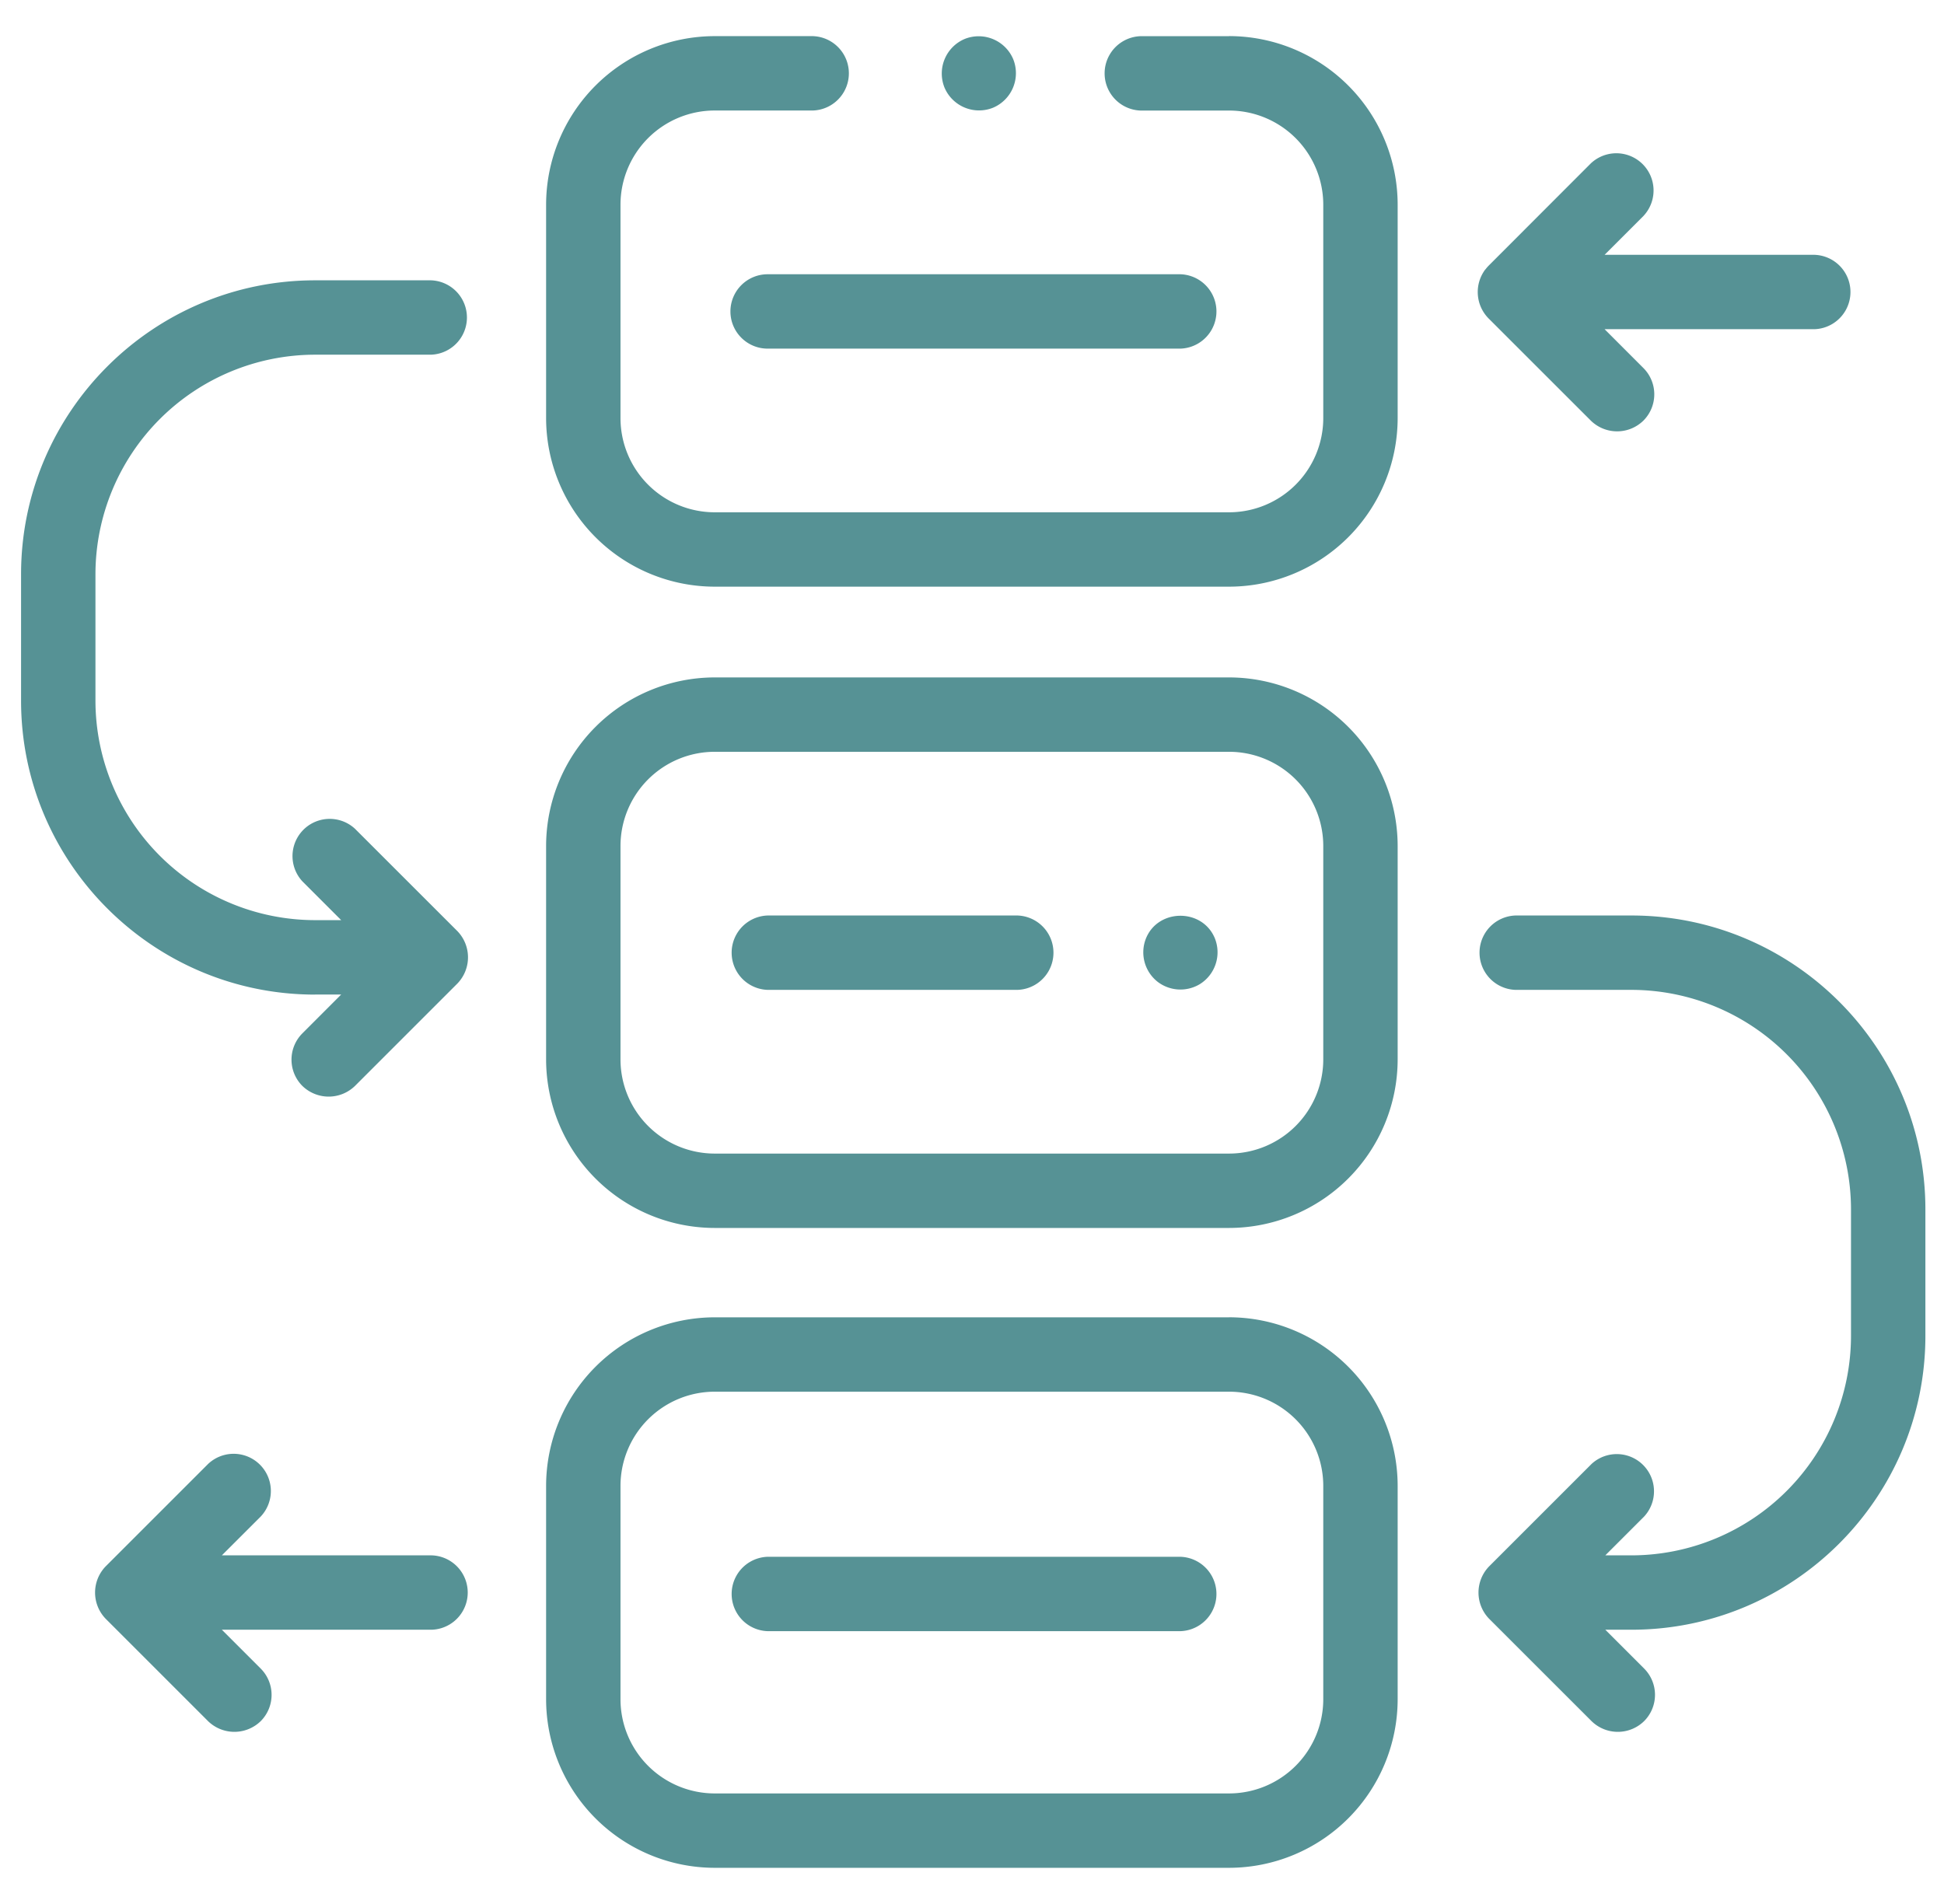
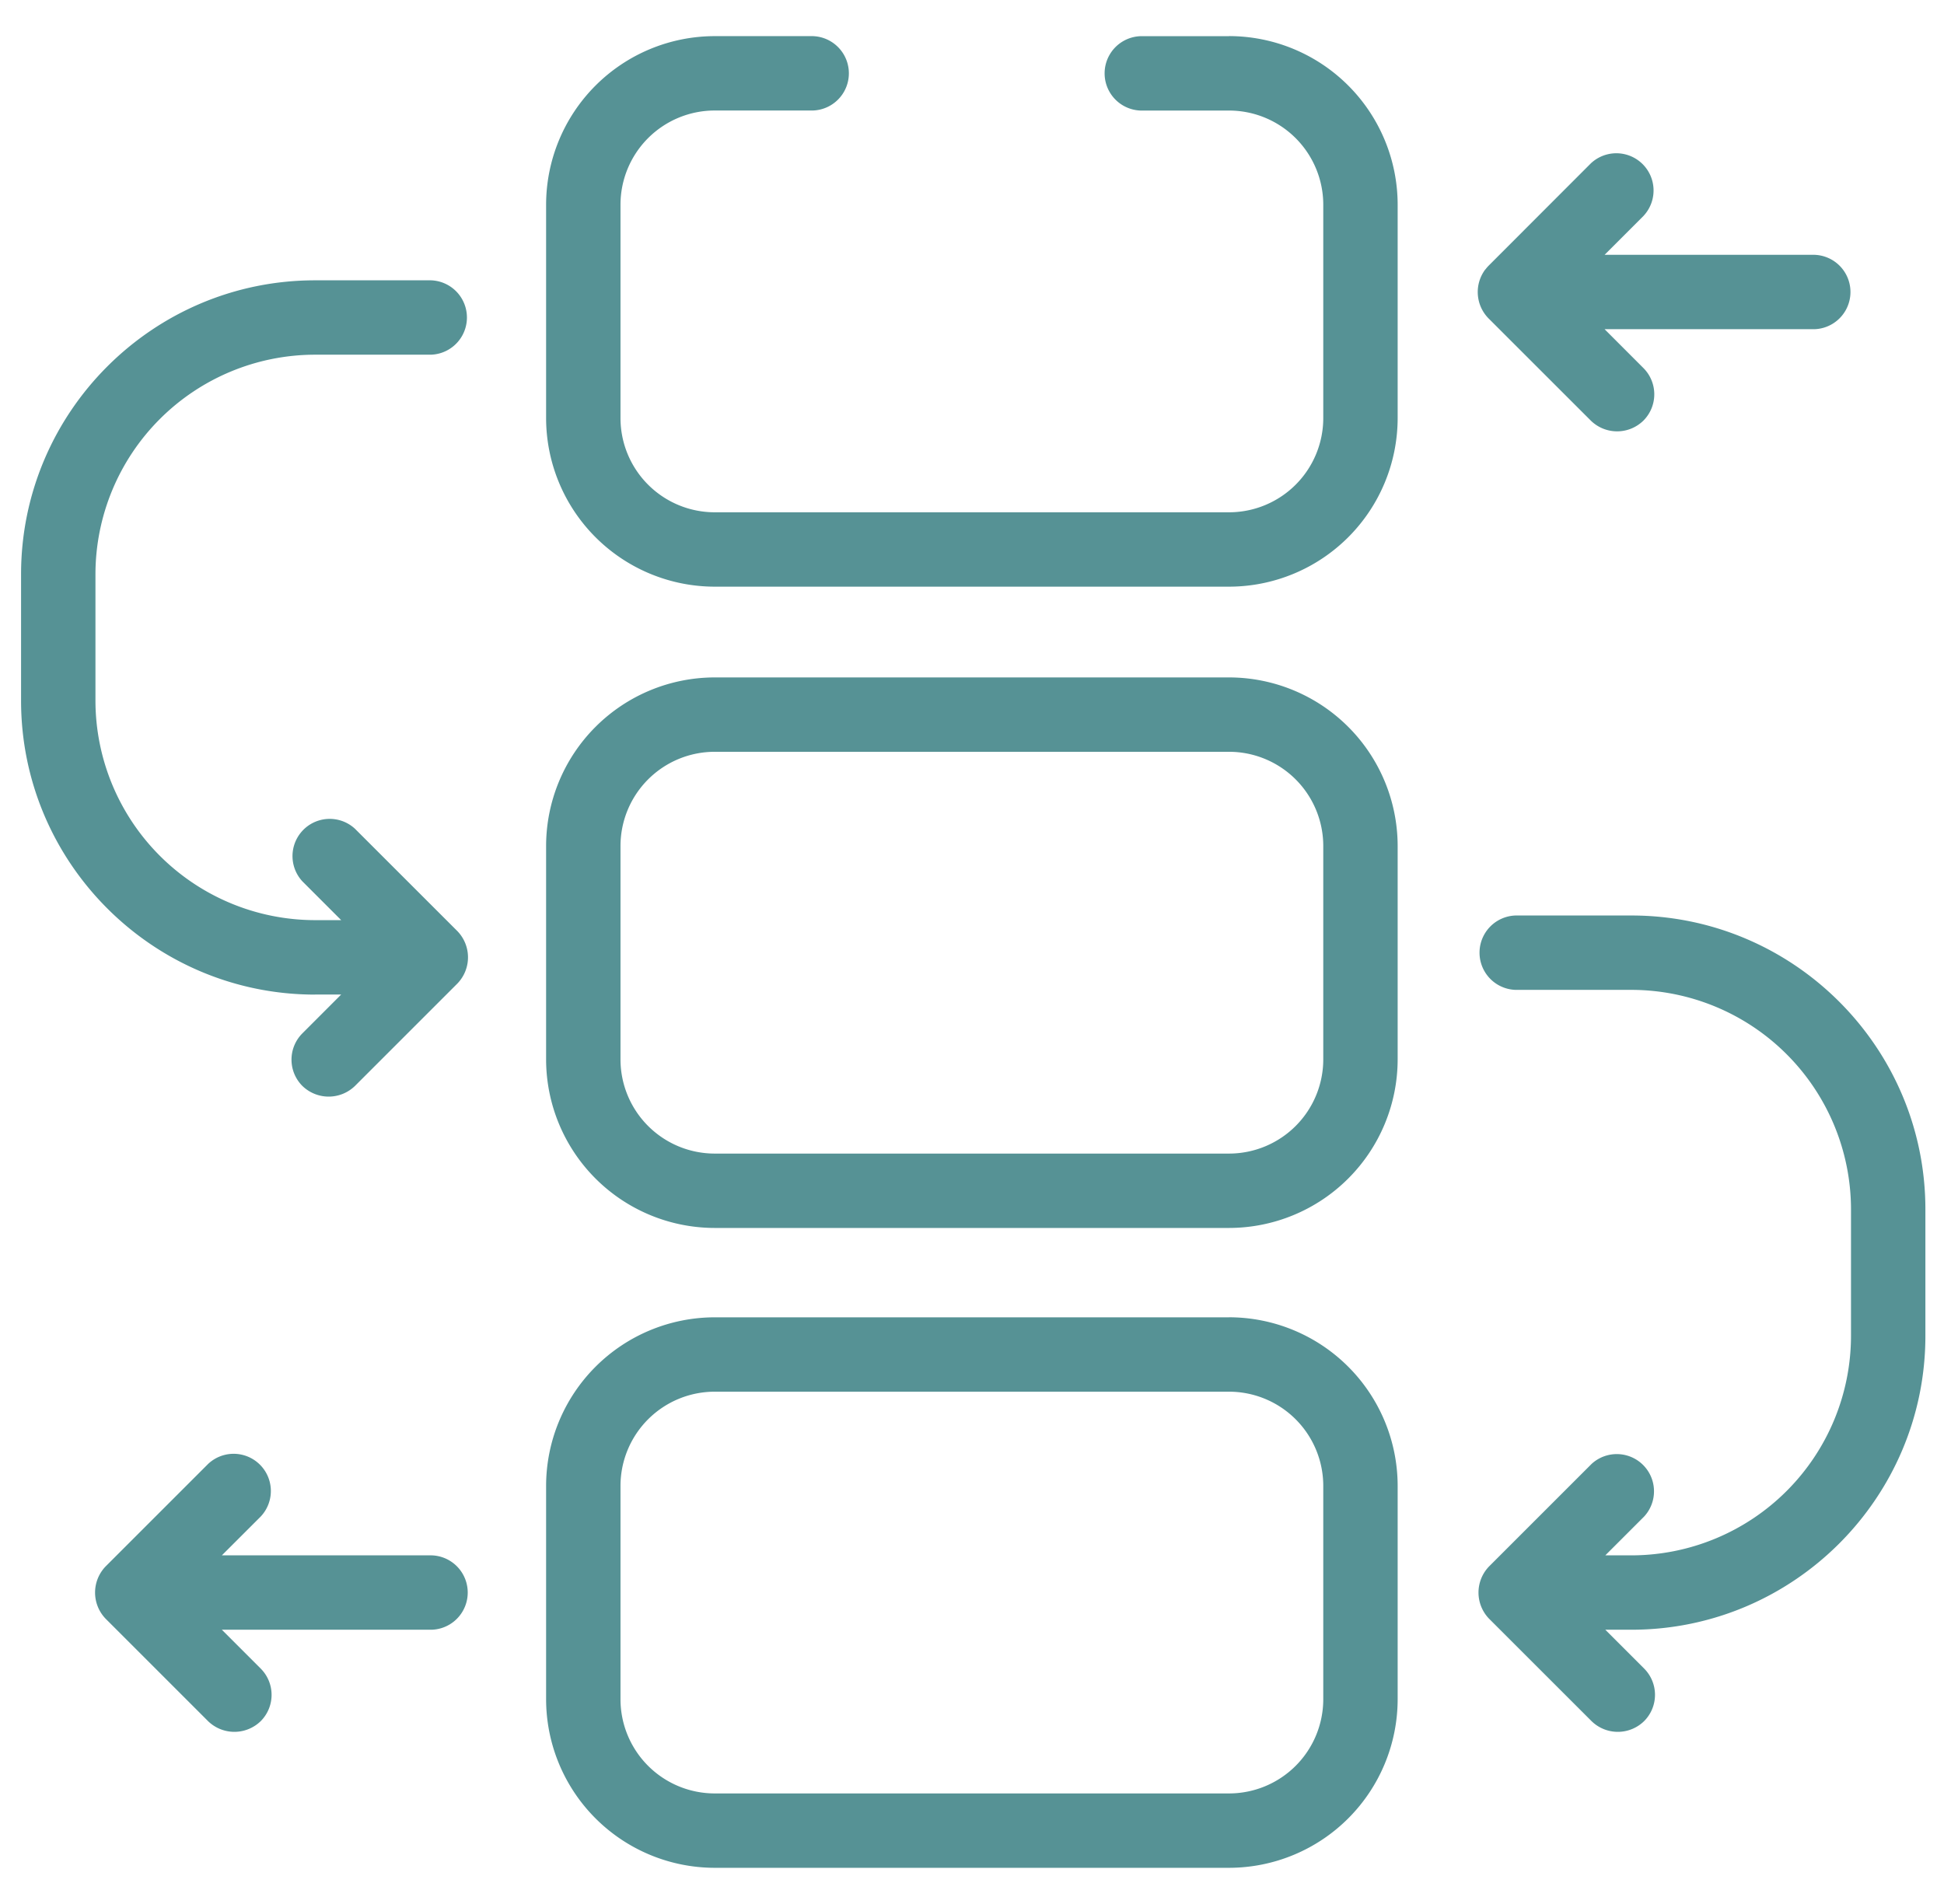
<svg xmlns="http://www.w3.org/2000/svg" width="49" height="48" fill="none" viewBox="0 0 49 48">
  <path fill="#569295" d="M30.98 17.078H18.014a4.254 4.254 0 0 0-4.249 4.25v5.38a4.253 4.253 0 0 0 4.249 4.249H30.98a4.254 4.254 0 0 0 4.249-4.249v-5.38a4.254 4.254 0 0 0-4.249-4.25Zm2.374 9.63a2.376 2.376 0 0 1-2.374 2.374H18.014a2.376 2.376 0 0 1-2.374-2.374v-5.38a2.376 2.376 0 0 1 2.374-2.375H30.98a2.376 2.376 0 0 1 2.374 2.374v5.381ZM30.98 33.21H18.014a4.254 4.254 0 0 0-4.249 4.248v5.381a4.254 4.254 0 0 0 4.249 4.249H30.98a4.254 4.254 0 0 0 4.249-4.249v-5.38a4.254 4.254 0 0 0-4.249-4.25Zm2.374 9.63a2.376 2.376 0 0 1-2.374 2.373H18.014a2.376 2.376 0 0 1-2.374-2.374v-5.38a2.376 2.376 0 0 1 2.374-2.374H30.98a2.376 2.376 0 0 1 2.374 2.373v5.381ZM30.98.912h-2.23a.938.938 0 0 0 0 1.875h2.23a2.376 2.376 0 0 1 2.374 2.374v5.38a2.376 2.376 0 0 1-2.374 2.374H18.014a2.376 2.376 0 0 1-2.374-2.373V5.16a2.376 2.376 0 0 1 2.374-2.374h2.475a.938.938 0 0 0 0-1.875h-2.475a4.254 4.254 0 0 0-4.249 4.249v5.38a4.254 4.254 0 0 0 4.249 4.25H30.98a4.254 4.254 0 0 0 4.249-4.25v-5.38A4.254 4.254 0 0 0 30.98.91ZM41.122 23.08H38.2a.938.938 0 0 0 0 1.875h2.922a5.54 5.54 0 0 1 5.534 5.534v3.188a5.54 5.54 0 0 1-5.534 5.534h-.659l.978-.978a.938.938 0 0 0-1.325-1.326l-2.579 2.579a.948.948 0 0 0 0 1.326l2.579 2.578a.947.947 0 0 0 1.325 0 .938.938 0 0 0 0-1.326l-.978-.978h.659c4.085 0 7.409-3.324 7.409-7.409v-3.188c0-4.085-3.324-7.409-7.41-7.409ZM7.94 25.072H8.6l-.978.979a.938.938 0 0 0 0 1.326.951.951 0 0 0 1.325 0l2.58-2.58a.95.95 0 0 0 0-1.325l-2.58-2.579a.938.938 0 0 0-1.325 1.326l.978.978H7.94a5.54 5.54 0 0 1-5.534-5.534v-3.188A5.54 5.54 0 0 1 7.94 8.942h2.922a.938.938 0 0 0 0-1.875H7.94c-4.085 0-7.409 3.324-7.409 7.41v3.187c0 4.086 3.324 7.41 7.41 7.41ZM10.88 39.211H5.592l.979-.978a.938.938 0 0 0-1.326-1.326l-2.579 2.579a.95.95 0 0 0 0 1.326l2.579 2.579a.951.951 0 0 0 1.326 0 .938.938 0 0 0 0-1.326l-.979-.979h5.29a.938.938 0 0 0 0-1.875ZM37.438 6.793a.947.947 0 0 0 .08 1.232l2.58 2.579a.947.947 0 0 0 1.325 0 .938.938 0 0 0 0-1.326l-.978-.979h5.29a.938.938 0 0 0 0-1.875h-5.29l.978-.978a.938.938 0 0 0-1.326-1.326L37.52 6.7a.983.983 0 0 0-.08.094Z" />
-   <path fill="#569295" d="M18.411 7.851c0 .518.42.938.938.938h10.405a.938.938 0 0 0 0-1.875H19.349a.938.938 0 0 0-.938.937ZM25.646 23.08h-6.297a.938.938 0 0 0 0 1.875h6.297a.938.938 0 0 0 0-1.875ZM29.754 39.247H19.349a.938.938 0 0 0 0 1.875h10.405a.938.938 0 0 0 0-1.875ZM30.62 23.652c-.322-.772-1.466-.749-1.749.043a.945.945 0 0 0 .306 1.055.946.946 0 0 0 1.063.062.946.946 0 0 0 .38-1.16ZM23.807 2.208a.946.946 0 0 0 1.225.507.946.946 0 0 0 .506-1.225.945.945 0 0 0-1.224-.507.946.946 0 0 0-.507 1.225Z" />
</svg>